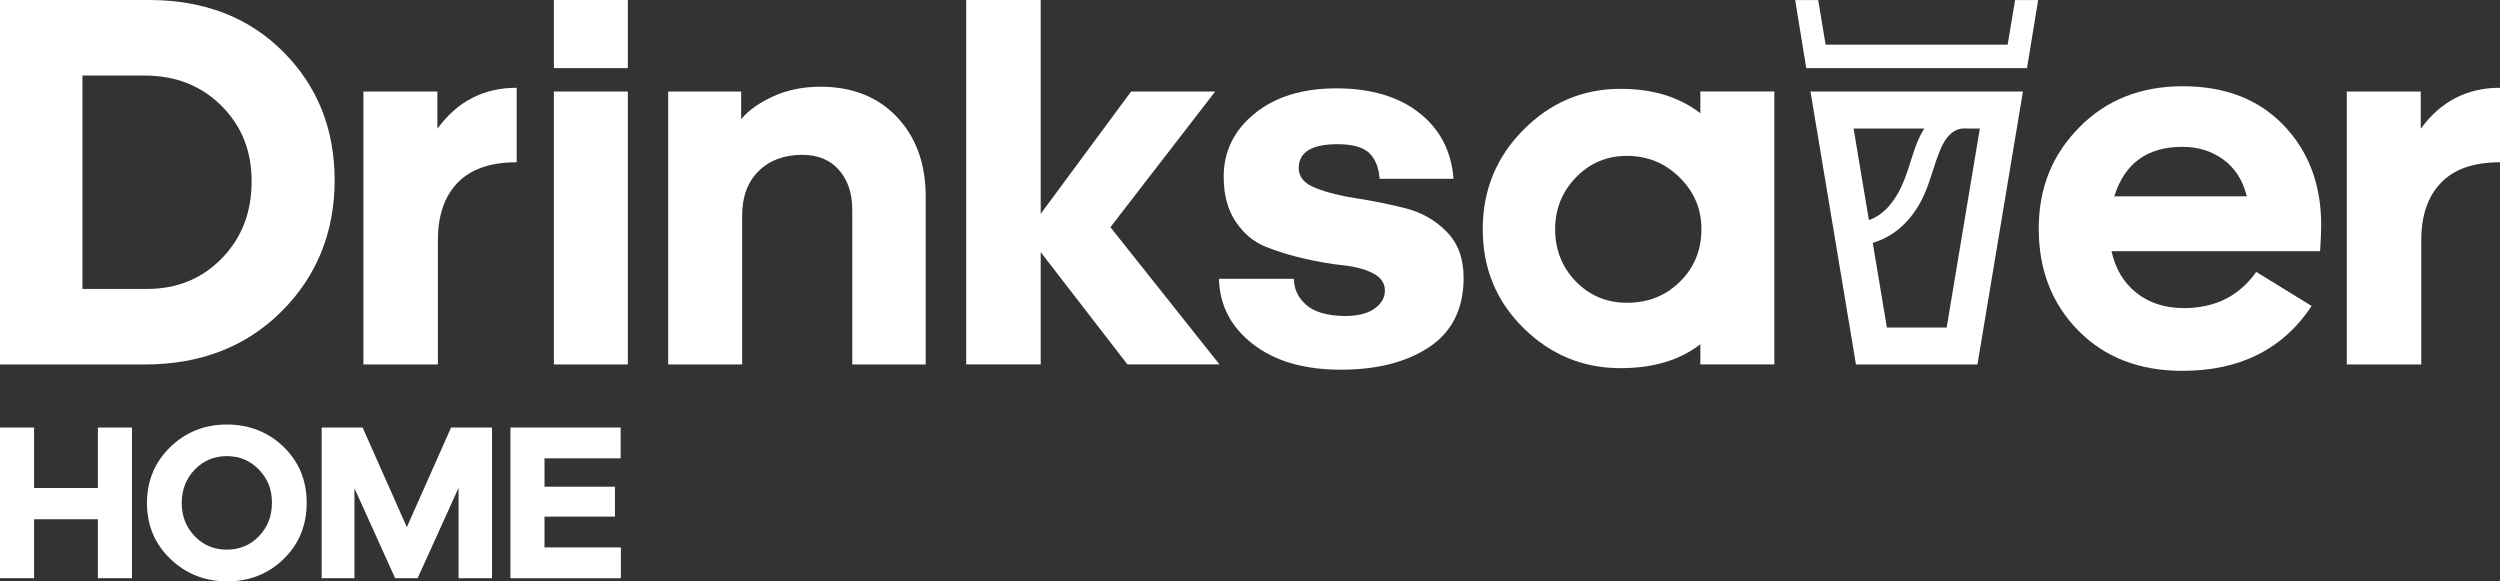
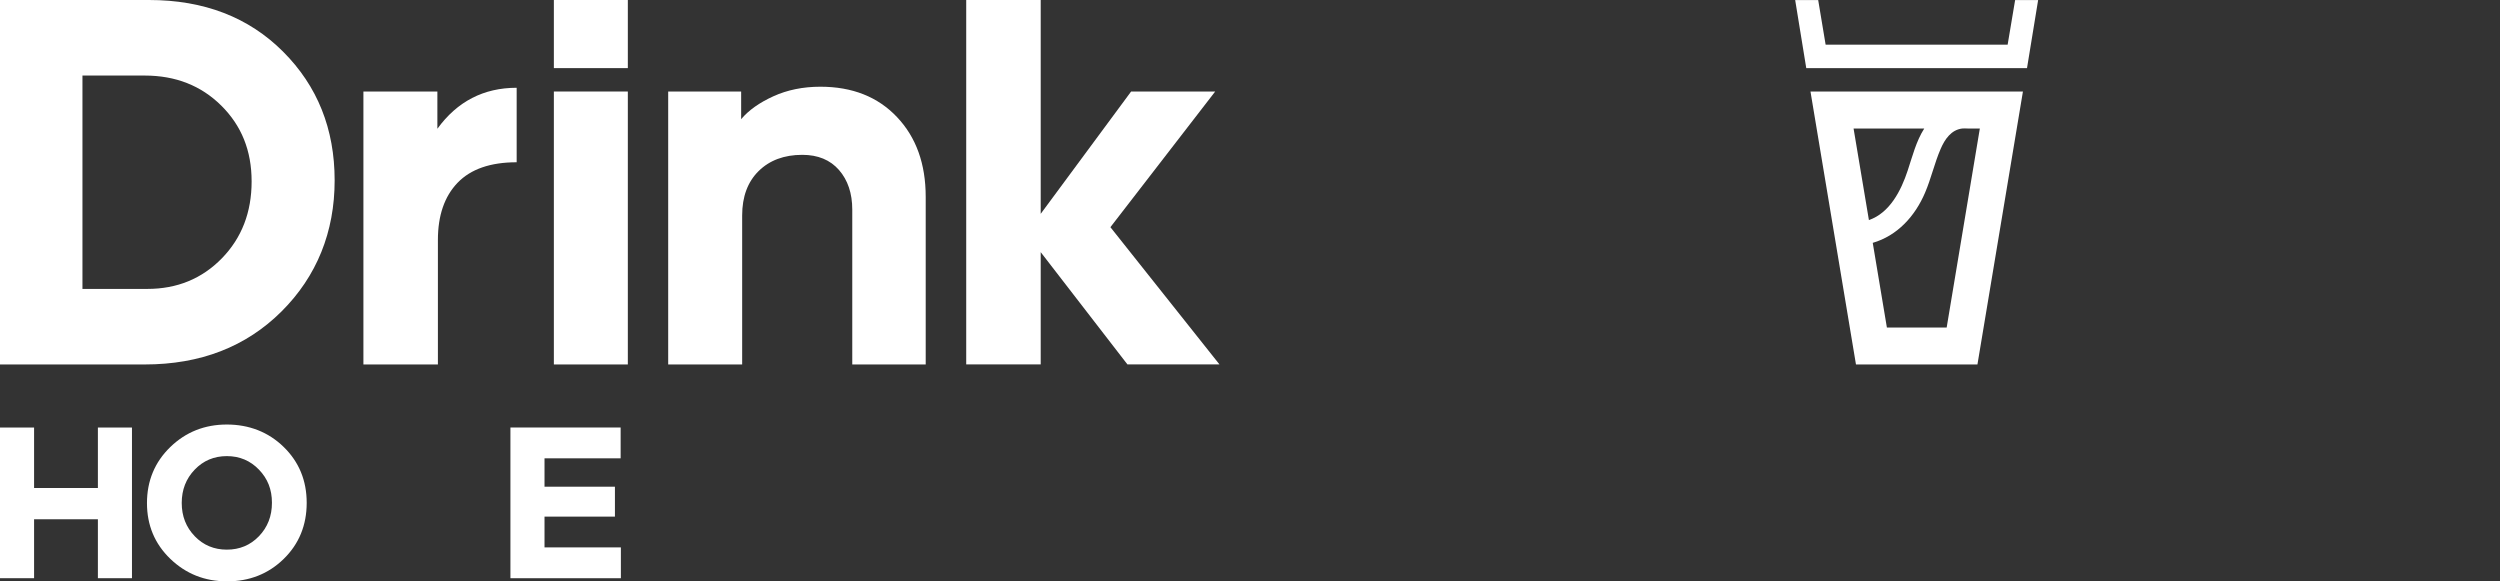
<svg xmlns="http://www.w3.org/2000/svg" id="Layer_2" data-name="Layer 2" viewBox="0 0 521.52 121.27">
  <rect x="0" y="0" width="521.52" height="121.27" fill="#333333" stroke="none" />
  <defs>
    <style>
      .cls-1 {
        fill: #fff;
      }
    </style>
  </defs>
  <g id="Layer_1-2" data-name="Layer 1">
    <g>
      <g>
        <path class="cls-1" d="M0,76.03V0H31.08c11.47,0,20.79,3.59,27.97,10.77,7.18,7.18,10.76,16.13,10.76,26.86s-3.7,20-11.1,27.36c-7.4,7.36-16.91,11.04-28.52,11.04H0ZM30.19,15.76h-12.99V60.27h13.54c6.21,0,11.39-2.13,15.54-6.38,4.14-4.25,6.21-9.6,6.21-16.04s-2.11-11.63-6.33-15.82c-4.22-4.18-9.54-6.27-15.98-6.27Z" />
        <path class="cls-1" d="M91.35,76.03h-15.54V19.09h15.43v7.77c4.14-5.7,9.66-8.55,16.54-8.55v15.54c-5.48,0-9.58,1.43-12.32,4.27-2.74,2.85-4.11,6.83-4.11,11.93v25.97Z" />
        <path class="cls-1" d="M130.97,14.21h-15.43V0h15.43V14.21Zm0,61.82h-15.43V19.09h15.43v56.94Z" />
        <path class="cls-1" d="M154.61,19.09v5.77c1.55-1.85,3.79-3.44,6.71-4.77,2.92-1.33,6.2-2,9.82-2,6.66,0,11.99,2.11,15.98,6.33,4,4.22,5.99,9.77,5.99,16.65v34.96h-15.32V43.73c0-3.4-.93-6.16-2.77-8.27-1.85-2.11-4.4-3.16-7.66-3.16-3.77,0-6.81,1.13-9.1,3.38-2.29,2.26-3.44,5.35-3.44,9.27v31.08h-15.43V19.09h15.21Z" />
        <path class="cls-1" d="M217.09,44.62l18.87-25.53h17.54l-21.86,28.3,22.75,28.63h-19.2l-18.09-23.42v23.42h-15.54V0h15.54V44.62Z" />
-         <path class="cls-1" d="M254.27,58.16h15.65c0,2.07,.83,3.87,2.5,5.38,1.66,1.52,4.35,2.31,8.05,2.39,2.74,0,4.83-.52,6.27-1.55,1.44-1.04,2.16-2.29,2.16-3.77,0-1.55-.83-2.76-2.5-3.61-1.66-.85-3.74-1.4-6.22-1.66-2.48-.26-5.18-.72-8.1-1.39-2.92-.67-5.62-1.5-8.1-2.5-2.48-1-4.55-2.74-6.21-5.22-1.66-2.48-2.5-5.6-2.5-9.38,0-5.25,2.14-9.64,6.44-13.15,4.29-3.51,9.99-5.27,17.09-5.27s12.93,1.7,17.26,5.11c4.33,3.4,6.71,7.99,7.16,13.76h-15.43c-.15-2.29-.85-4.07-2.11-5.33-1.26-1.26-3.48-1.89-6.66-1.89-5.4,0-8.1,1.66-8.1,4.99,0,1.85,1.18,3.24,3.55,4.16,2.37,.93,5.23,1.65,8.6,2.16,3.37,.52,6.73,1.2,10.1,2.05,3.37,.85,6.23,2.48,8.6,4.88,2.37,2.41,3.55,5.61,3.55,9.6,0,6.44-2.37,11.25-7.1,14.43-4.74,3.18-10.91,4.77-18.53,4.77s-13.73-1.78-18.31-5.33c-4.59-3.55-6.96-8.1-7.1-13.65Z" />
-         <path class="cls-1" d="M354.71,76.03v-4.22c-4.29,3.33-9.84,4.99-16.65,4.99-7.84,0-14.59-2.79-20.26-8.38-5.66-5.59-8.49-12.45-8.49-20.59s2.83-15.06,8.49-20.75c5.66-5.7,12.41-8.55,20.26-8.55,6.73,0,12.28,1.7,16.65,5.1v-4.55h15.43v56.94h-15.43Zm-15.32-43.51c-4.22,0-7.77,1.5-10.65,4.5-2.89,3-4.33,6.6-4.33,10.82s1.44,7.92,4.33,10.88c2.89,2.96,6.44,4.44,10.65,4.44,4.44,0,8.14-1.48,11.1-4.44,2.96-2.96,4.44-6.58,4.44-10.88s-1.52-7.82-4.55-10.82c-3.03-3-6.7-4.5-10.99-4.5Z" />
-         <path class="cls-1" d="M482.24,63.82c-5.99,9.03-14.98,13.54-26.97,13.54-8.95,0-16.19-2.79-21.7-8.38-5.51-5.59-8.27-12.67-8.27-21.25s2.81-15.41,8.43-21.14c5.62-5.73,12.84-8.6,21.64-8.6s15.82,2.72,21.03,8.16c5.22,5.44,7.82,12.38,7.82,20.81,0,.67-.02,1.43-.06,2.28-.04,.85-.07,1.57-.11,2.16-.04,.59-.06,.93-.06,1h-43.51c.81,3.7,2.55,6.6,5.22,8.71,2.66,2.11,5.96,3.16,9.88,3.16,6.51,0,11.54-2.51,15.09-7.55l11.54,7.1Zm-26.97-33.19c-7.33,0-12.06,3.44-14.21,10.32h27.64c-.82-3.33-2.44-5.88-4.88-7.66-2.44-1.78-5.29-2.66-8.55-2.66Z" />
-         <path class="cls-1" d="M505.1,76.03h-15.54V19.09h15.43v7.77c4.14-5.7,9.66-8.55,16.54-8.55v15.54c-5.48,0-9.58,1.43-12.32,4.27-2.74,2.85-4.11,6.83-4.11,11.93v25.97Z" />
        <g>
          <path class="cls-1" d="M410.5,26.8c-.42-.05-.82-.04-1.19,0h1.3s-.07,0-.11,0Zm0,0c-.42-.05-.82-.04-1.19,0h1.3s-.07,0-.11,0Z" />
          <path class="cls-1" d="M377.68,19.09l9.49,56.94h25.34l9.49-56.94h-44.31Zm23.74,7.71c-1.69,2.64-2.48,5.83-3.45,8.75-1.38,4.2-3.75,8.86-8.1,10.36l-3.2-19.1h14.75Zm4.67,41.52h-12.47l-2.95-17.66c5.15-1.5,8.83-5.57,10.91-10.46,1.28-2.98,1.96-6.15,3.25-9.13,.88-2.06,2.23-3.98,4.48-4.26,.37-.05,.77-.06,1.19,0,.04,0,.08,0,.11,0h2.4l-6.92,41.52Z" />
          <polygon class="cls-1" points="425.17 .02 422.85 14.21 376.8 14.21 374.49 .02 379.29 .02 380.84 9.32 418.81 9.32 420.37 .02 425.17 .02" />
        </g>
      </g>
      <g>
        <path class="cls-1" d="M20.42,120.62v-12.3H7.11v12.3H0v-31.44H7.11v12.62h13.31v-12.62h7.11v31.44h-7.11Z" />
        <path class="cls-1" d="M47.32,121.27c-4.62,0-8.55-1.57-11.8-4.7s-4.86-7.01-4.86-11.63,1.62-8.54,4.86-11.68c3.24-3.14,7.18-4.7,11.8-4.7s8.67,1.56,11.86,4.68c3.2,3.12,4.8,7.01,4.8,11.66s-1.6,8.58-4.8,11.7c-3.2,3.12-7.15,4.68-11.86,4.68Zm-6.7-9.41c1.81,1.87,4.04,2.8,6.7,2.8s4.9-.93,6.7-2.8c1.8-1.87,2.71-4.19,2.71-6.98s-.9-5.03-2.71-6.91c-1.81-1.88-4.04-2.82-6.7-2.82s-4.9,.94-6.7,2.82c-1.81,1.88-2.71,4.2-2.71,6.95s.9,5.06,2.71,6.93Z" />
-         <path class="cls-1" d="M82.43,120.62l-8.49-18.77v18.77h-6.84v-31.44h8.54l9.23,20.79,9.23-20.79h8.54v31.44h-6.98v-18.86l-8.54,18.86h-4.68Z" />
        <path class="cls-1" d="M106.48,120.62v-31.44h22.99v6.43h-15.88v5.92h14.69v6.24h-14.69v6.42h15.93v6.43h-23.04Z" />
      </g>
    </g>
  </g>
</svg>